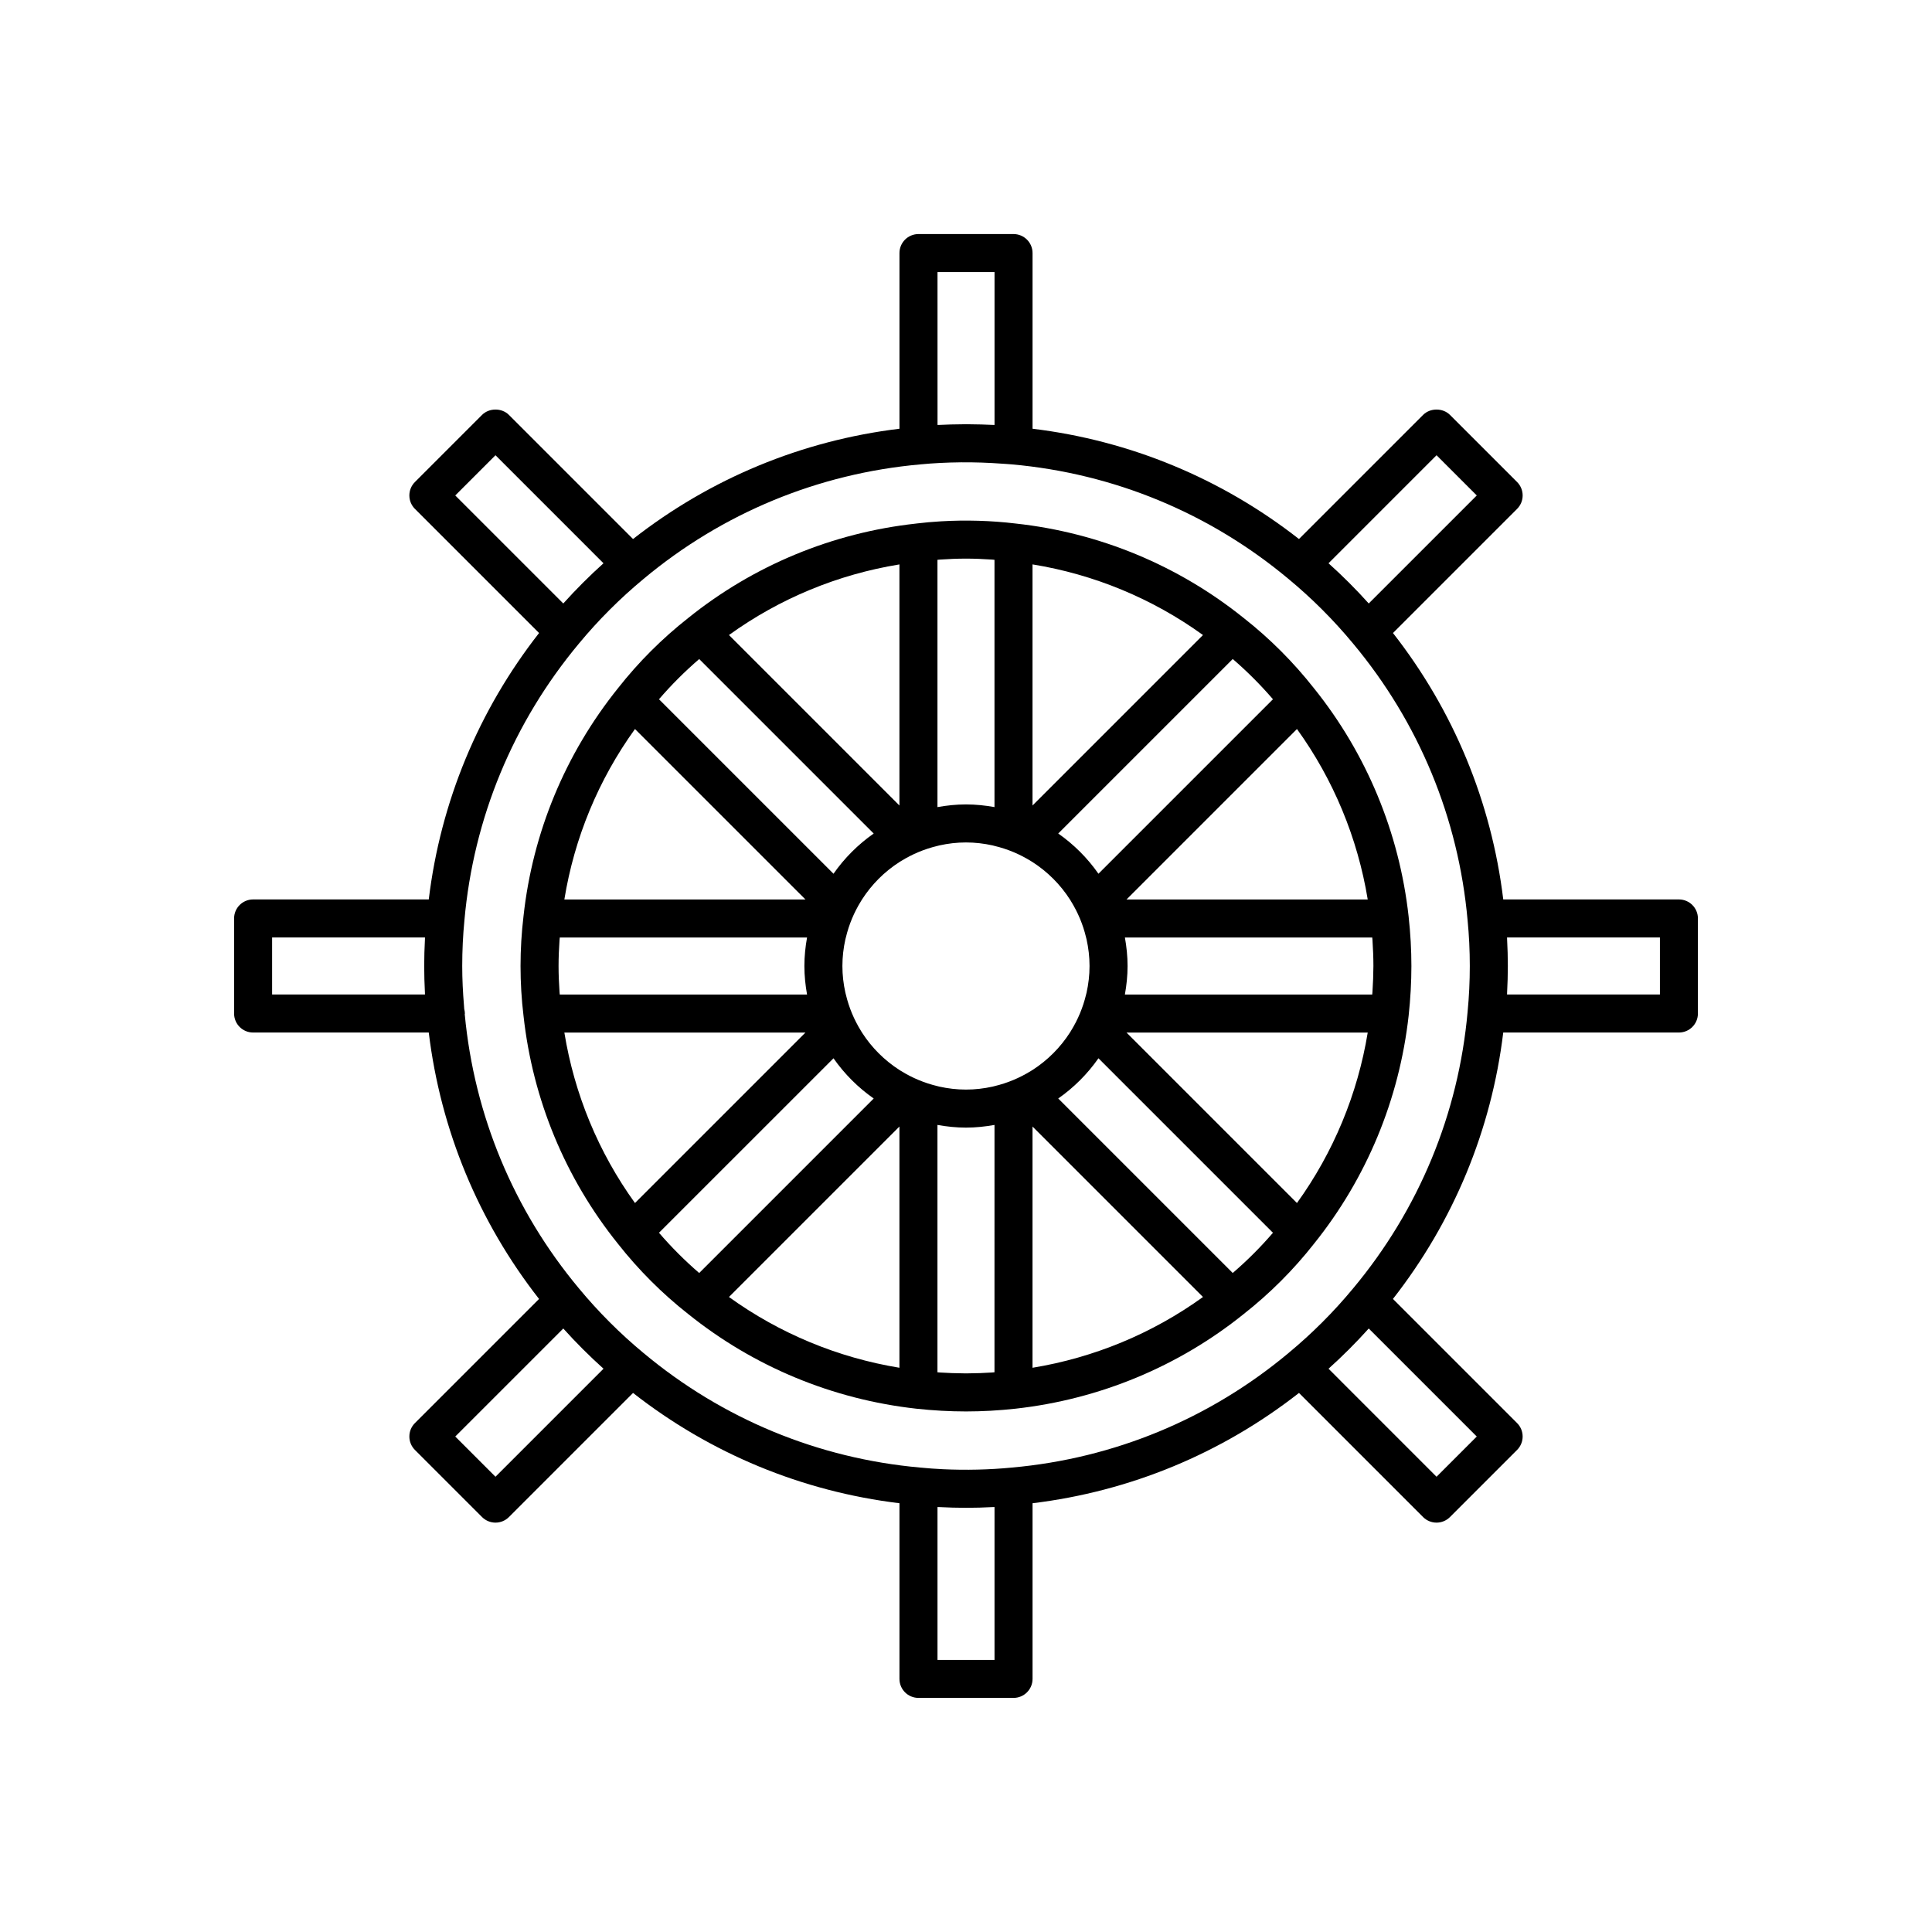
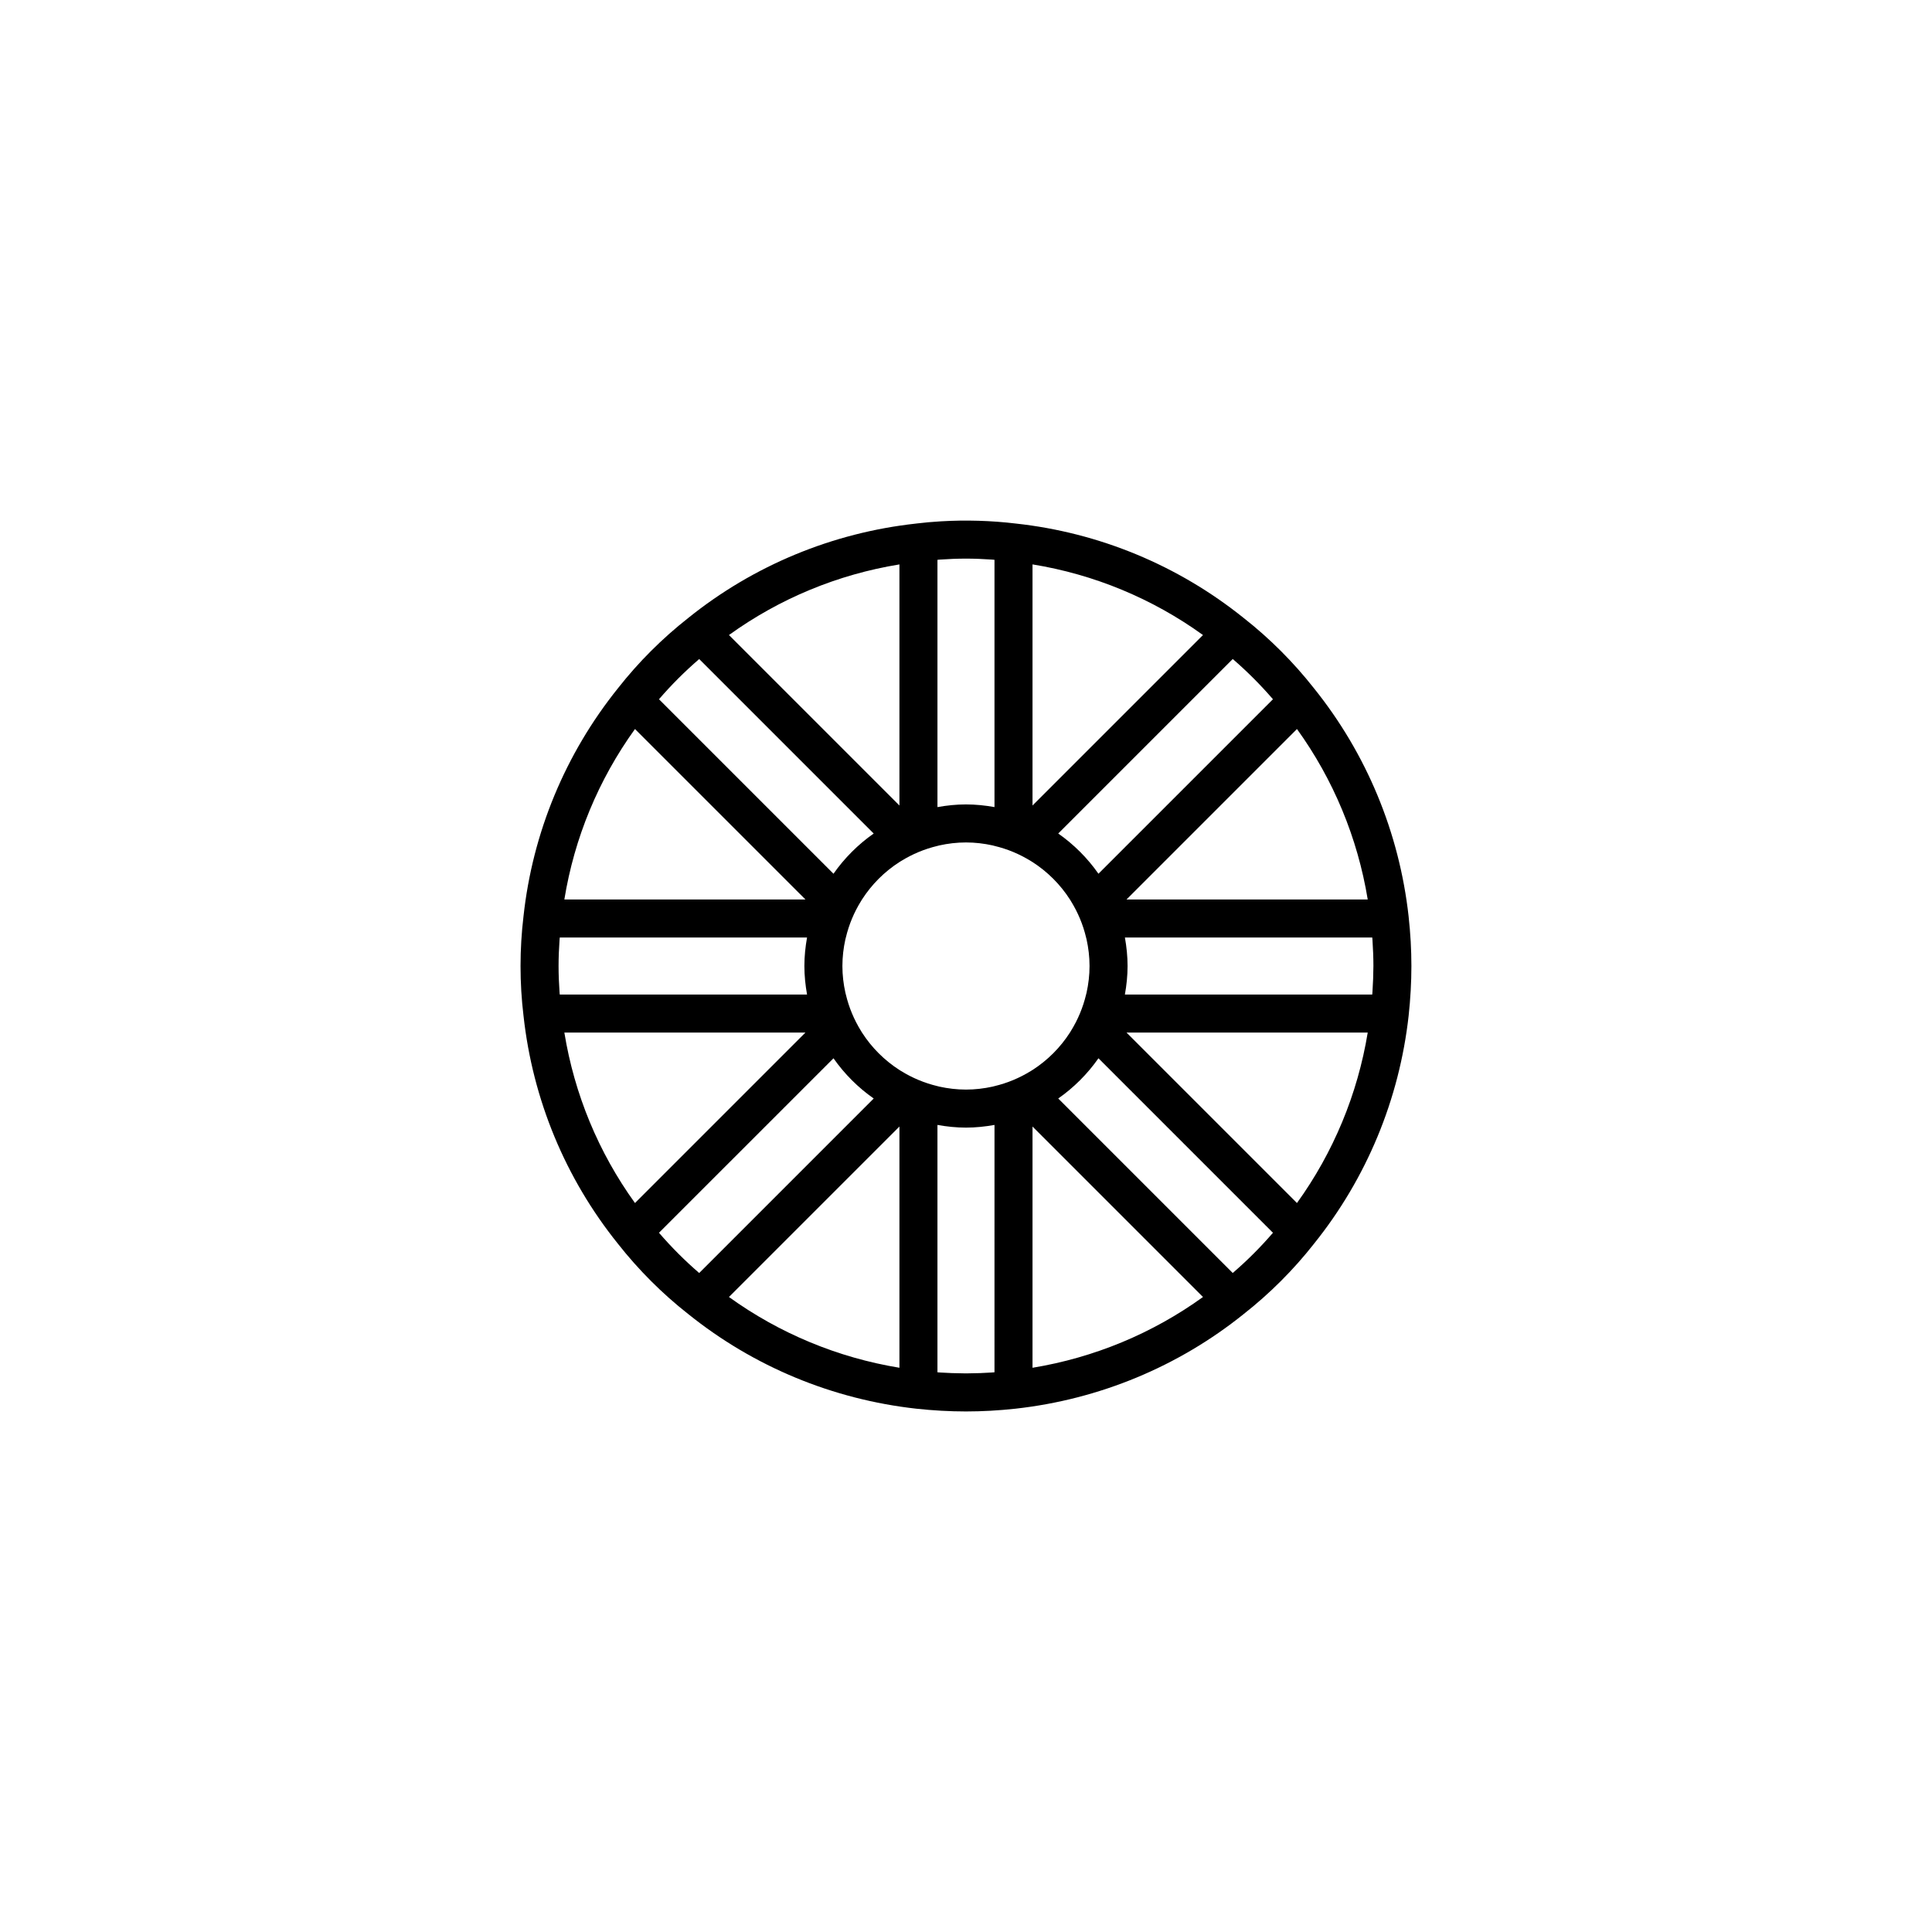
<svg xmlns="http://www.w3.org/2000/svg" fill="#000000" width="800px" height="800px" version="1.1" viewBox="144 144 512 512">
  <g>
    <path d="m517.3 386.86c0-0.004 0-0.004-0.004-0.008v-0.004c-2.469-22.207-11.152-43.129-25.078-60.449-5.445-6.922-11.711-13.191-18.586-18.594-0.008-0.008-0.02-0.016-0.027-0.023-0.004-0.004-0.012-0.008-0.016-0.012 0 0-0.004 0-0.008-0.004-17.367-13.953-38.27-22.613-60.391-25.023-6.469-0.781-13.234-0.977-19.855-0.586-2.207 0.129-4.394 0.324-6.551 0.586-0.008 0-0.016 0.008-0.023 0.008-22.172 2.434-43.062 11.094-60.371 25.02-6.918 5.438-13.188 11.703-18.594 18.582-0.008 0.008-0.016 0.02-0.023 0.027-0.004 0.004-0.008 0.012-0.012 0.016 0 0 0 0.004-0.004 0.008-13.961 17.383-22.613 38.281-25.02 60.391-0.52 4.332-0.789 8.777-0.789 13.211s0.266 8.875 0.785 13.141c0 0.012 0.004 0.023 0.004 0.039v0.023c0 0.004 0 0.004 0.004 0.008 2.426 22.164 11.086 43.059 25.02 60.391 5.445 6.922 11.711 13.191 18.586 18.594 0.008 0.008 0.02 0.016 0.027 0.023 0.004 0.004 0.012 0.008 0.016 0.012 0.004 0 0.004 0.004 0.008 0.004 17.34 13.934 38.238 22.605 60.449 25.078 4.445 0.48 8.867 0.727 13.148 0.727s8.703-0.246 13.152-0.734c22.223-2.477 43.141-11.16 60.449-25.082 6.918-5.438 13.188-11.703 18.594-18.582 0.008-0.008 0.016-0.02 0.023-0.027 0.004-0.004 0.008-0.012 0.012-0.016 0 0 0-0.004 0.004-0.008 13.938-17.352 22.609-38.254 25.078-60.449 0.48-4.457 0.73-8.883 0.73-13.141 0-2.129-0.062-4.301-0.184-6.496-0.125-2.199-0.309-4.418-0.555-6.648zm-29.59-49.664c9.664 13.406 16.066 28.828 18.754 45.176h-63.93zm-6.363-7.887-46.246 46.242c-2.898-4.148-6.508-7.758-10.656-10.66l46.246-46.246c3.809 3.281 7.363 6.84 10.656 10.664zm-63.719-35.738c16.328 2.652 31.742 9.035 45.176 18.719l-45.176 45.176zm-25.191-1.215c0.23-0.016 0.457-0.047 0.688-0.062 2.277-0.156 4.57-0.254 6.871-0.254s4.598 0.102 6.871 0.254c0.23 0.016 0.457 0.043 0.684 0.062v65.531c-2.457-0.438-4.973-0.707-7.555-0.707s-5.098 0.27-7.559 0.711zm-10.078 1.219v63.891l-45.176-45.176c13.402-9.664 28.809-16.051 45.176-18.715zm-53.059 25.078 46.242 46.242c-4.148 2.898-7.758 6.508-10.656 10.66l-46.246-46.246c3.277-3.812 6.836-7.363 10.66-10.656zm-17.023 18.543 45.176 45.172h-63.891c2.652-16.32 9.035-31.73 18.715-45.172zm-19.992 69.703c-0.156-2.289-0.258-4.594-0.258-6.894s0.102-4.602 0.258-6.887c0.016-0.223 0.043-0.445 0.062-0.668l65.531-0.004c-0.441 2.457-0.707 4.977-0.707 7.559s0.27 5.098 0.707 7.559l-65.535-0.004c-0.016-0.219-0.043-0.438-0.059-0.66zm19.992 55.914c-9.664-13.406-16.051-28.816-18.715-45.176h63.891zm6.363 7.883 46.246-46.242c2.898 4.148 6.508 7.758 10.656 10.66l-46.246 46.246c-3.805-3.281-7.359-6.836-10.656-10.664zm63.719 35.773c-16.344-2.688-31.758-9.082-45.176-18.754l45.176-45.172zm25.191 1.199c-0.215 0.016-0.43 0.039-0.645 0.055-2.121 0.141-4.215 0.215-6.301 0.227-0.406 0.004-0.812 0.004-1.215 0-2.09-0.012-4.184-0.09-6.309-0.227-0.215-0.016-0.43-0.043-0.645-0.055v-65.551c2.457 0.441 4.977 0.711 7.559 0.711s5.098-0.27 7.559-0.711zm0-75.832c-0.168 0.039-0.332 0.09-0.5 0.129-2.277 0.5-4.633 0.785-7.055 0.785-2.426 0-4.781-0.285-7.055-0.785-0.172-0.039-0.336-0.09-0.504-0.129-3.449-0.82-6.684-2.184-9.617-4-0.152-0.098-0.309-0.188-0.461-0.281-3.977-2.555-7.363-5.938-9.918-9.918-0.098-0.152-0.188-0.309-0.281-0.461-1.812-2.934-3.18-6.168-3.996-9.617-0.039-0.168-0.094-0.332-0.129-0.504-0.504-2.273-0.789-4.629-0.789-7.051 0-2.426 0.285-4.781 0.785-7.055 0.039-0.172 0.09-0.336 0.133-0.504 0.82-3.449 2.184-6.684 4-9.617 0.094-0.152 0.184-0.309 0.281-0.461 2.555-3.977 5.938-7.363 9.918-9.918 0.152-0.098 0.309-0.184 0.461-0.281 2.93-1.812 6.164-3.18 9.613-3.996 0.168-0.039 0.332-0.09 0.5-0.129 2.277-0.504 4.633-0.789 7.059-0.789s4.781 0.285 7.055 0.785c0.168 0.039 0.332 0.09 0.5 0.133 3.449 0.82 6.684 2.184 9.617 4 0.152 0.094 0.309 0.184 0.461 0.281 3.977 2.555 7.363 5.938 9.918 9.918 0.098 0.152 0.188 0.309 0.281 0.461 1.816 2.934 3.184 6.164 4 9.617 0.039 0.168 0.094 0.332 0.129 0.504 0.5 2.269 0.785 4.625 0.785 7.051s-0.285 4.781-0.785 7.055c-0.039 0.168-0.09 0.332-0.129 0.5-0.82 3.449-2.184 6.684-4 9.617-0.094 0.152-0.184 0.309-0.281 0.461-2.555 3.977-5.938 7.363-9.918 9.918-0.152 0.098-0.309 0.184-0.461 0.281-2.934 1.812-6.168 3.18-9.617 4zm10.078 74.637v-63.93l45.176 45.176c-13.398 9.66-28.824 16.062-45.176 18.754zm53.059-25.121-46.242-46.242c4.148-2.898 7.758-6.508 10.656-10.66l46.246 46.246c-3.277 3.812-6.832 7.367-10.66 10.656zm17.023-18.539-45.176-45.176h63.93c-2.688 16.336-9.082 31.746-18.754 45.176zm20.004-55.93c-0.016 0.223-0.039 0.453-0.055 0.676h-65.551c0.441-2.457 0.711-4.973 0.711-7.555s-0.27-5.098-0.707-7.559h65.551c0.016 0.227 0.043 0.461 0.059 0.688 0.148 2.324 0.246 4.629 0.246 6.871-0.008 2.242-0.105 4.551-0.254 6.879z" />
-     <path d="m588.93 382.36h-46.551c-3.141-25.852-13.172-50.074-29.227-70.605l32.891-32.891c1.969-1.969 1.969-5.156 0-7.125l-17.785-17.785c-1.891-1.891-5.234-1.891-7.125 0l-32.891 32.891c-20.547-16.07-44.777-26.098-70.605-29.227v-46.551c0-2.785-2.254-5.039-5.039-5.039h-25.191c-2.781 0-5.039 2.254-5.039 5.039v46.551c-25.855 3.141-50.078 13.168-70.609 29.227l-32.887-32.891c-1.891-1.891-5.234-1.891-7.125 0l-17.785 17.785c-1.969 1.969-1.969 5.156 0 7.125l32.895 32.895c-16.07 20.547-26.098 44.777-29.23 70.602h-46.551c-2.781 0-5.039 2.254-5.039 5.039v25.191c0 2.785 2.254 5.039 5.039 5.039h46.551c3.141 25.852 13.172 50.074 29.227 70.605l-32.891 32.891c-1.969 1.969-1.969 5.156 0 7.125l17.785 17.785c0.945 0.945 2.227 1.477 3.562 1.477 1.336 0 2.617-0.531 3.562-1.477l32.891-32.891c20.547 16.07 44.777 26.098 70.605 29.227v46.551c0 2.785 2.254 5.039 5.039 5.039h25.191c2.781 0 5.039-2.254 5.039-5.039v-46.551c25.855-3.141 50.078-13.168 70.609-29.227l32.887 32.891c0.945 0.945 2.227 1.477 3.562 1.477 1.336 0 2.617-0.531 3.562-1.477l17.785-17.785c1.969-1.969 1.969-5.156 0-7.125l-32.895-32.895c16.07-20.547 26.098-44.773 29.23-70.602h46.551c2.781 0 5.039-2.254 5.039-5.039v-25.191c0-2.785-2.254-5.039-5.039-5.039zm-332.32 24.723c0.008 0.156 0.004 0.312 0.012 0.469h-40.508v-15.113h40.512c-0.008 0.156-0.004 0.32-0.012 0.477-0.125 2.348-0.195 4.711-0.195 7.082 0 2.375 0.07 4.742 0.191 7.086zm268.09-142.44 10.66 10.66-28.629 28.625c-1.676-1.867-3.402-3.688-5.176-5.461l-0.031-0.031c-1.773-1.77-3.59-3.496-5.453-5.164zm-132.25-48.535h15.113v40.512c-0.172-0.008-0.348-0.004-0.52-0.016-1.977-0.102-3.969-0.148-5.961-0.164-0.359 0-0.715-0.027-1.074-0.027-0.312 0-0.617 0.023-0.93 0.027-2.055 0.012-4.102 0.062-6.129 0.168-0.164 0.008-0.332 0.004-0.496 0.012zm-127.8 59.195 10.66-10.66 28.625 28.629c-1.855 1.664-3.668 3.383-5.434 5.148l-0.047 0.047c-1.773 1.773-3.5 3.598-5.176 5.461zm10.66 260.05-10.66-10.66 28.629-28.625c1.676 1.867 3.402 3.688 5.176 5.461 0.012 0.012 0.02 0.02 0.031 0.031 1.773 1.77 3.59 3.496 5.453 5.164zm132.25 48.539h-15.113v-40.512c0.156 0.008 0.316 0.004 0.473 0.012 2.348 0.121 4.715 0.195 7.086 0.195 2.375 0 4.746-0.074 7.09-0.195 0.156-0.008 0.312-0.004 0.465-0.012zm127.8-59.199-10.66 10.66-28.625-28.629c1.855-1.664 3.668-3.383 5.434-5.148l0.047-0.047c1.773-1.773 3.5-3.598 5.176-5.461zm-2.43-112.55c-2.41 27.055-12.902 52.398-30.348 73.309-2.574 3.109-5.301 6.106-8.164 8.965-2.859 2.859-5.852 5.582-8.953 8.152 0 0-0.004 0.004-0.004 0.004-0.004 0.004-0.008 0.008-0.012 0.012-20.891 17.438-46.234 27.926-73.336 30.34-5.922 0.574-12.137 0.719-18.207 0.434-2.031-0.098-4.051-0.242-6.047-0.438-27.059-2.41-52.406-12.898-73.312-30.352-6.207-5.137-11.965-10.898-17.129-17.133-17.285-20.719-27.727-45.816-30.254-72.652 0.004-0.066 0.039-0.125 0.039-0.191 0-0.414-0.082-0.805-0.176-1.191-0.031-0.328-0.043-0.668-0.07-1-0.285-3.414-0.461-6.898-0.461-10.402 0-4.082 0.195-8.152 0.586-12.148 2.41-27.055 12.902-52.398 30.348-73.309 2.574-3.109 5.301-6.106 8.164-8.965 2.859-2.859 5.852-5.582 8.953-8.152l0.004-0.004c0.004-0.004 0.008-0.008 0.012-0.012 20.891-17.438 46.234-27.926 73.336-30.34 3.477-0.336 7.047-0.512 10.629-0.547 0.055 0 0.105-0.004 0.16-0.004 3.602-0.027 7.215 0.094 10.754 0.355 0.902 0.066 1.812 0.109 2.707 0.195 27.059 2.41 52.406 12.898 73.312 30.352 6.207 5.137 11.965 10.898 17.129 17.133 17.434 20.895 27.926 46.238 30.34 73.332 0.391 3.961 0.586 8.027 0.586 12.113 0 4.082-0.195 8.152-0.586 12.145zm50.969-4.59h-40.512c0.008-0.156 0.004-0.32 0.012-0.477 0.121-2.348 0.195-4.711 0.195-7.078 0-2.375-0.074-4.742-0.195-7.09-0.008-0.156-0.004-0.312-0.012-0.469h40.512z" />
  </g>
</svg>